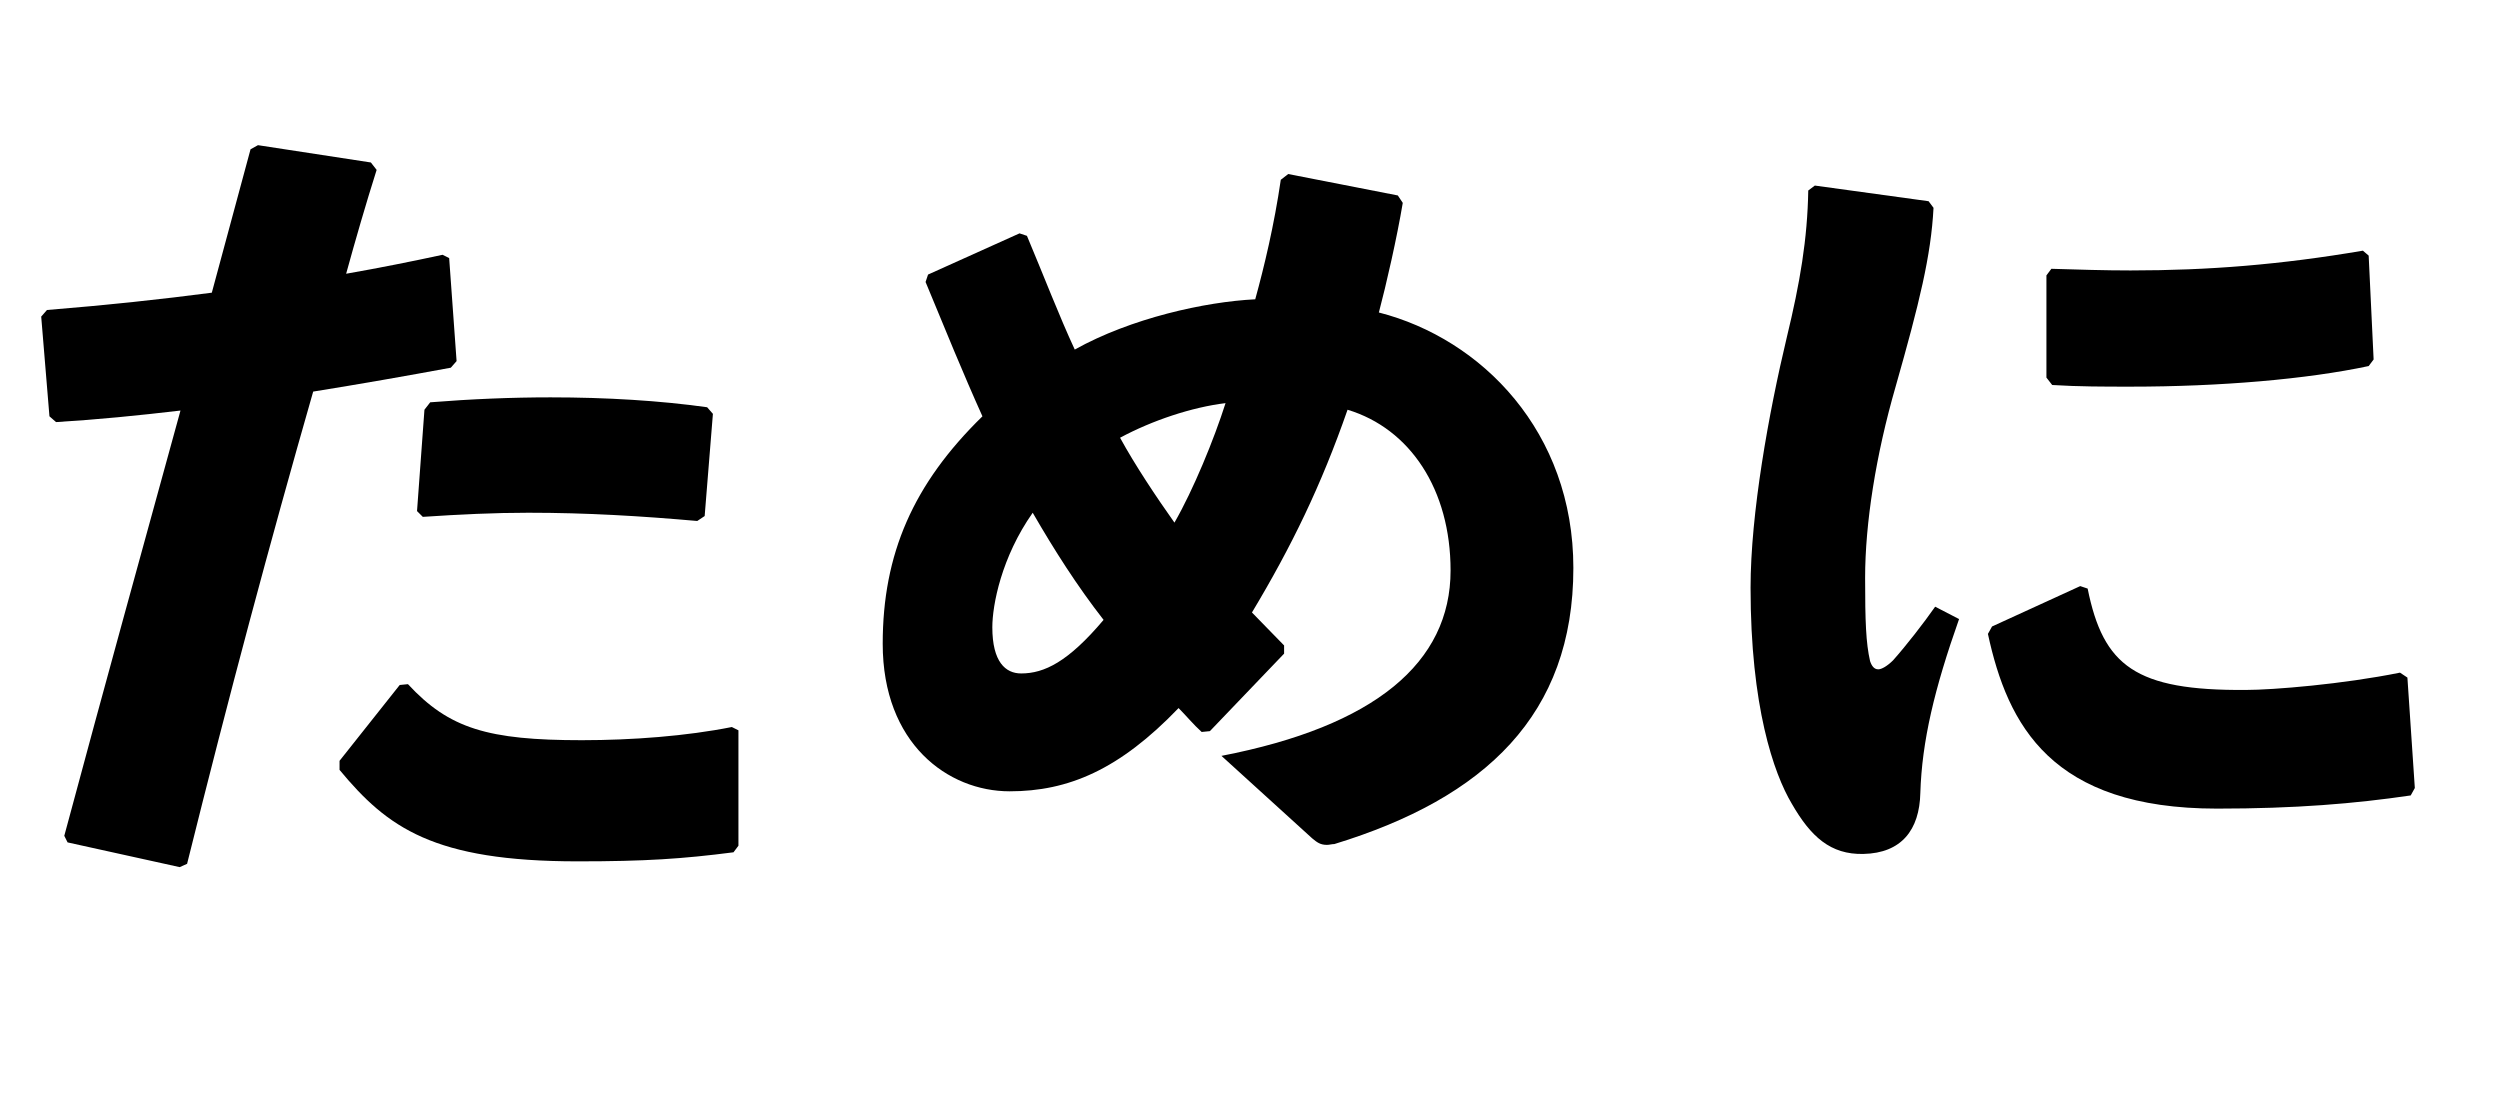
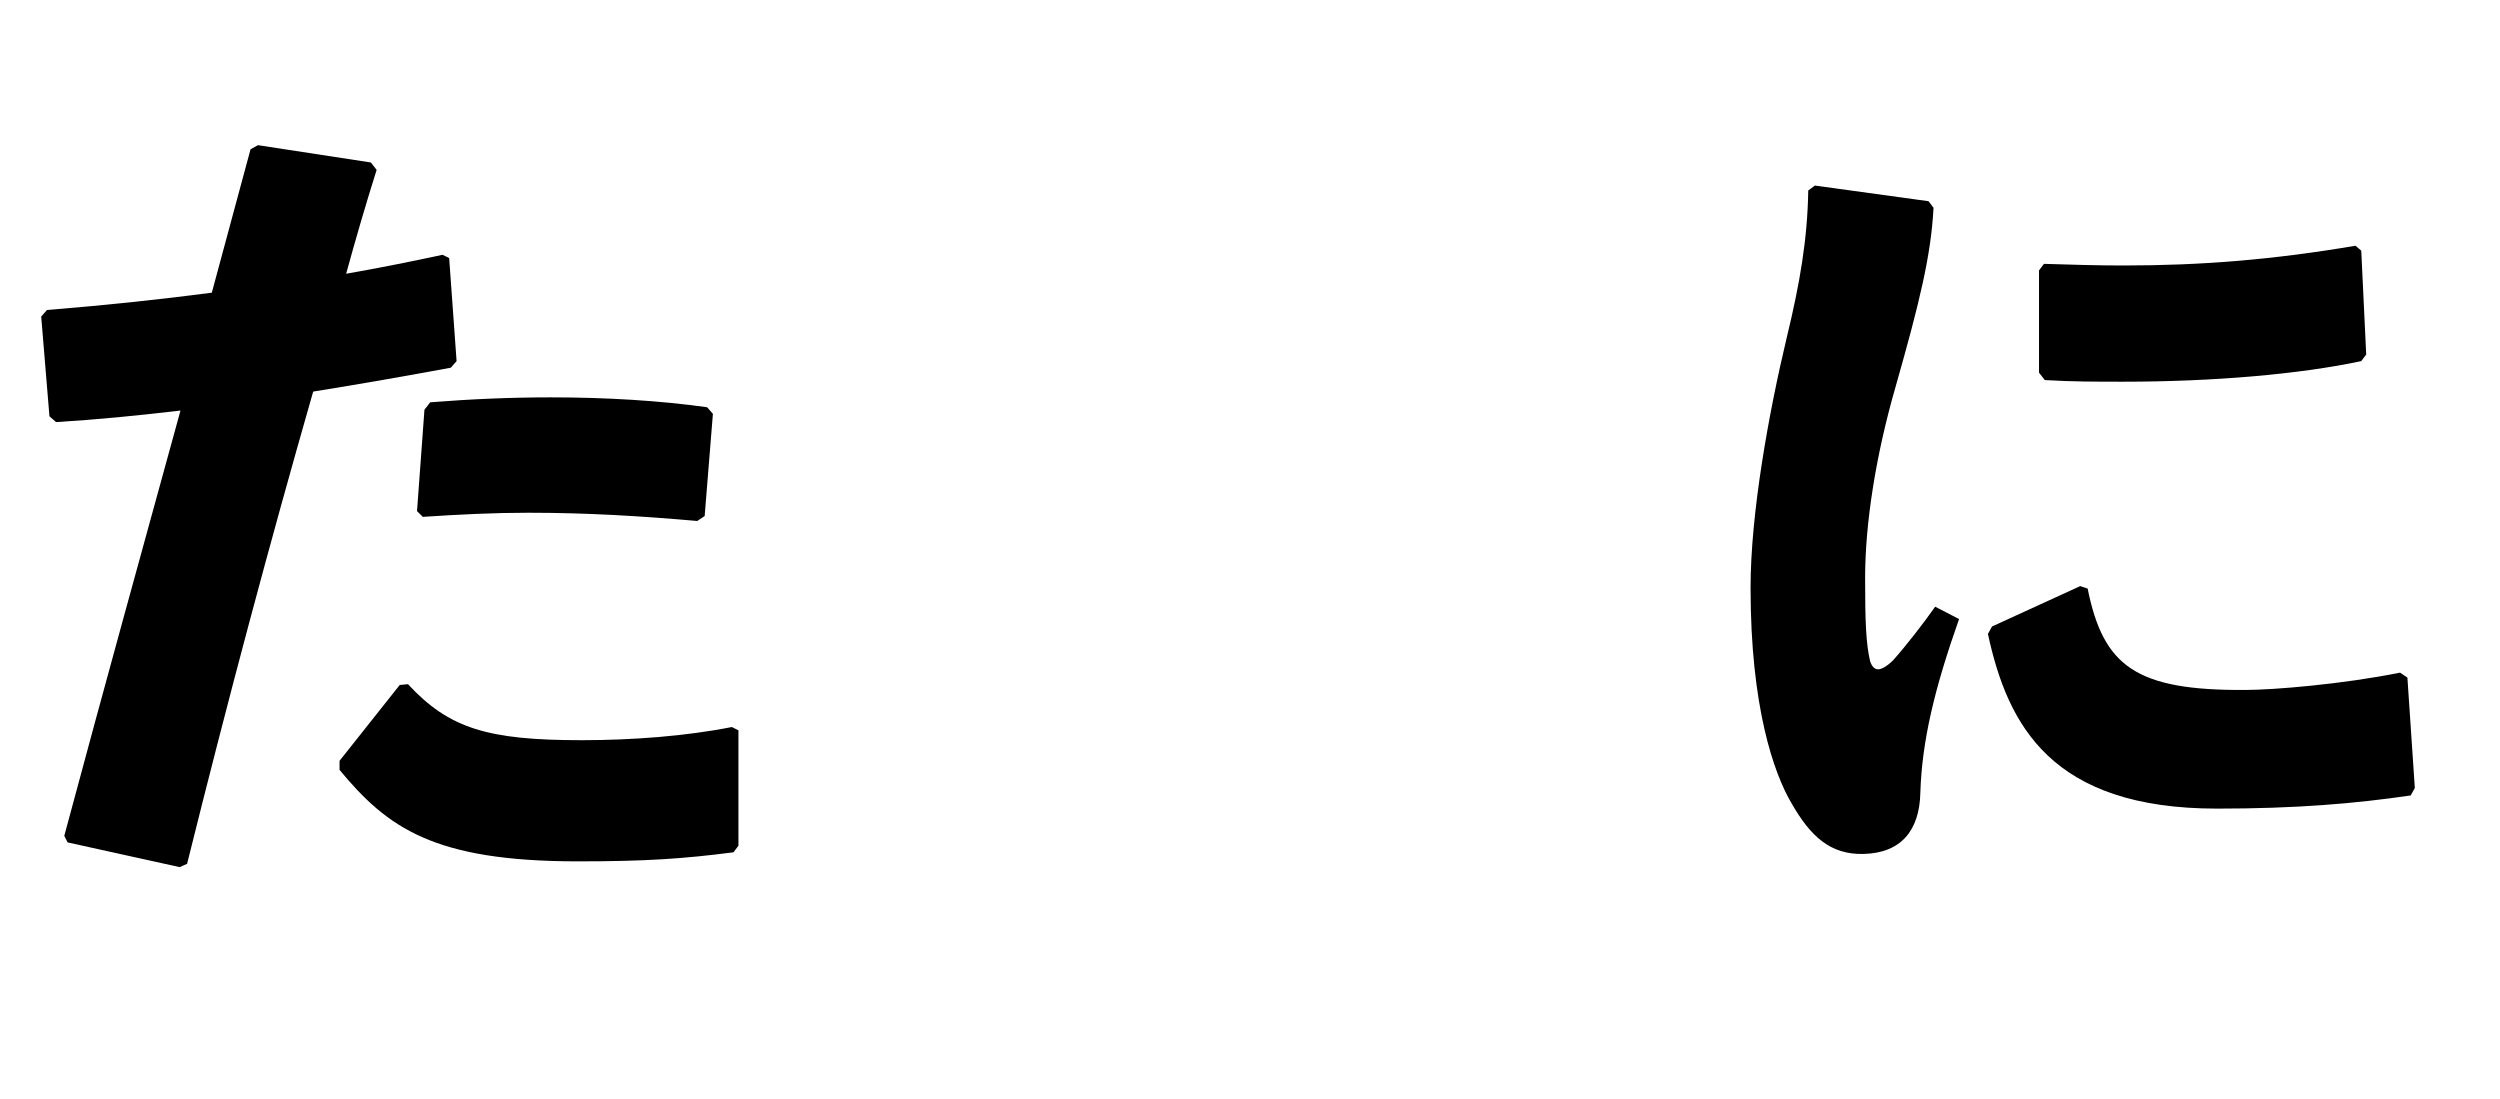
<svg xmlns="http://www.w3.org/2000/svg" enable-background="new 0 0 273 120" viewBox="0 0 273 120">
  <path d="m19.62 94.69-12.24-2.7-.36-.72c4.59-17.1 8.64-31.679 12.689-46.438-4.59.54-9.09.99-13.589 1.26l-.72-.63-.9-10.89.63-.72c6.66-.54 12.51-1.17 18-1.89l4.229-15.66.811-.449 12.329 1.89.63.81c-1.17 3.69-2.34 7.74-3.33 11.34 3.601-.63 7.2-1.35 10.53-2.07l.72.36.81 11.25-.63.72c-4.859.899-9.989 1.8-15.029 2.609-4.77 16.649-9.18 33.119-13.77 51.568zm17.459-11.61 6.569-8.279.9-.09c4.5 4.859 8.729 6.119 18.989 6.119 5.49 0 11.43-.449 16.379-1.439l.721.36v12.599l-.54.721c-5.58.72-9.63.989-17.01.989-15.749 0-20.789-3.689-26.009-9.989v-.99zm8.46-27.269.81-11.069.63-.811c4.5-.359 8.91-.54 13.14-.54 6.12 0 11.97.36 17.1 1.08l.63.721-.9 11.159-.81.54c-6.12-.54-12.06-.9-18.449-.9-3.69 0-7.47.181-11.52.45z" />
-   <path d="m140.22 71.381-8.1 8.46-.899.09c-.9-.811-1.71-1.8-2.521-2.61-6.479 6.75-12.06 9.09-18.449 9.09-6.75 0-13.859-5.22-13.859-16.109 0-9.81 3.33-17.459 10.89-24.839-2.07-4.59-4.05-9.449-6.21-14.669l.271-.811 9.989-4.5.81.271c1.891 4.5 3.511 8.729 5.221 12.419 6.119-3.42 14.219-5.22 19.709-5.489.989-3.6 2.069-8.1 2.79-13.05l.81-.63 11.97 2.34.54.811c-.63 3.779-1.8 8.909-2.61 11.969 11.25 2.88 21.239 13.05 21.239 27.899 0 16.02-9.63 25.108-26.099 30.148-.271 0-.54.09-.811.09-.72 0-1.08-.27-1.619-.72l-9.9-9c16.739-3.239 25.02-10.169 25.02-20.249 0-8.819-4.41-15.479-11.25-17.549-2.88 8.279-6.119 14.939-10.439 22.139 1.08 1.08 2.25 2.34 3.51 3.601v.899zm-31.858-2.88c0 3.78 1.439 5.04 3.149 5.04 2.521 0 5.13-1.26 9-5.85-2.88-3.69-5.399-7.65-7.739-11.7-3.42 4.86-4.41 10.08-4.41 12.51zm25.469-24.479c-3.689.449-8.01 1.89-11.52 3.779 1.62 2.97 3.96 6.479 5.939 9.27 2.07-3.6 4.32-9.09 5.58-13.049z" />
-   <path d="m198.181 20.263 12.42 1.71.54.721c-.271 5.22-1.53 10.349-4.14 19.528-2.16 7.47-3.33 14.939-3.33 20.88 0 4.77.09 7.109.54 9.089.18.54.45.9.899.9.36 0 .99-.36 1.62-.99 1.44-1.619 3.33-4.05 4.59-5.85l2.61 1.35c-2.7 7.65-4.05 13.32-4.23 18.989-.09 4.05-2.069 6.57-6.21 6.66-3.6.09-5.76-1.89-7.829-5.489-1.98-3.33-4.5-10.62-4.5-23.579 0-8.101 1.98-19.08 3.96-27.359 1.439-5.939 2.25-10.71 2.34-16.02zm64.708 53.729.81 12.06-.45.81c-6.119.9-12.6 1.439-21.148 1.439-18.09 0-22.859-9.089-25.02-19.079l.45-.81 9.63-4.41.81.271c1.71 8.459 5.22 11.159 17.279 11.069 2.97 0 10.619-.63 16.829-1.89zm-39.419-32.759v-11.16l.54-.72c2.97.09 5.85.18 8.64.18 8.55 0 16.38-.63 25.379-2.159l.63.54.54 11.339-.54.721c-6.749 1.439-16.199 2.249-26.009 2.249-2.88 0-5.67 0-8.55-.18z" />
+   <path d="m198.181 20.263 12.42 1.71.54.721c-.271 5.22-1.53 10.349-4.14 19.528-2.16 7.47-3.33 14.939-3.33 20.88 0 4.77.09 7.109.54 9.089.18.54.45.9.899.9.36 0 .99-.36 1.62-.99 1.44-1.619 3.33-4.05 4.59-5.85l2.61 1.35c-2.7 7.65-4.05 13.32-4.23 18.989-.09 4.05-2.069 6.57-6.21 6.66-3.6.09-5.76-1.89-7.829-5.489-1.98-3.33-4.5-10.62-4.5-23.579 0-8.101 1.98-19.08 3.96-27.359 1.439-5.939 2.25-10.71 2.34-16.02zm64.708 53.729.81 12.06-.45.81c-6.119.9-12.6 1.439-21.148 1.439-18.09 0-22.859-9.089-25.02-19.079l.45-.81 9.63-4.41.81.271c1.71 8.459 5.22 11.159 17.279 11.069 2.97 0 10.619-.63 16.829-1.89m-39.419-32.759v-11.16l.54-.72c2.97.09 5.85.18 8.64.18 8.55 0 16.38-.63 25.379-2.159l.63.54.54 11.339-.54.721c-6.749 1.439-16.199 2.249-26.009 2.249-2.88 0-5.67 0-8.55-.18z" />
</svg>